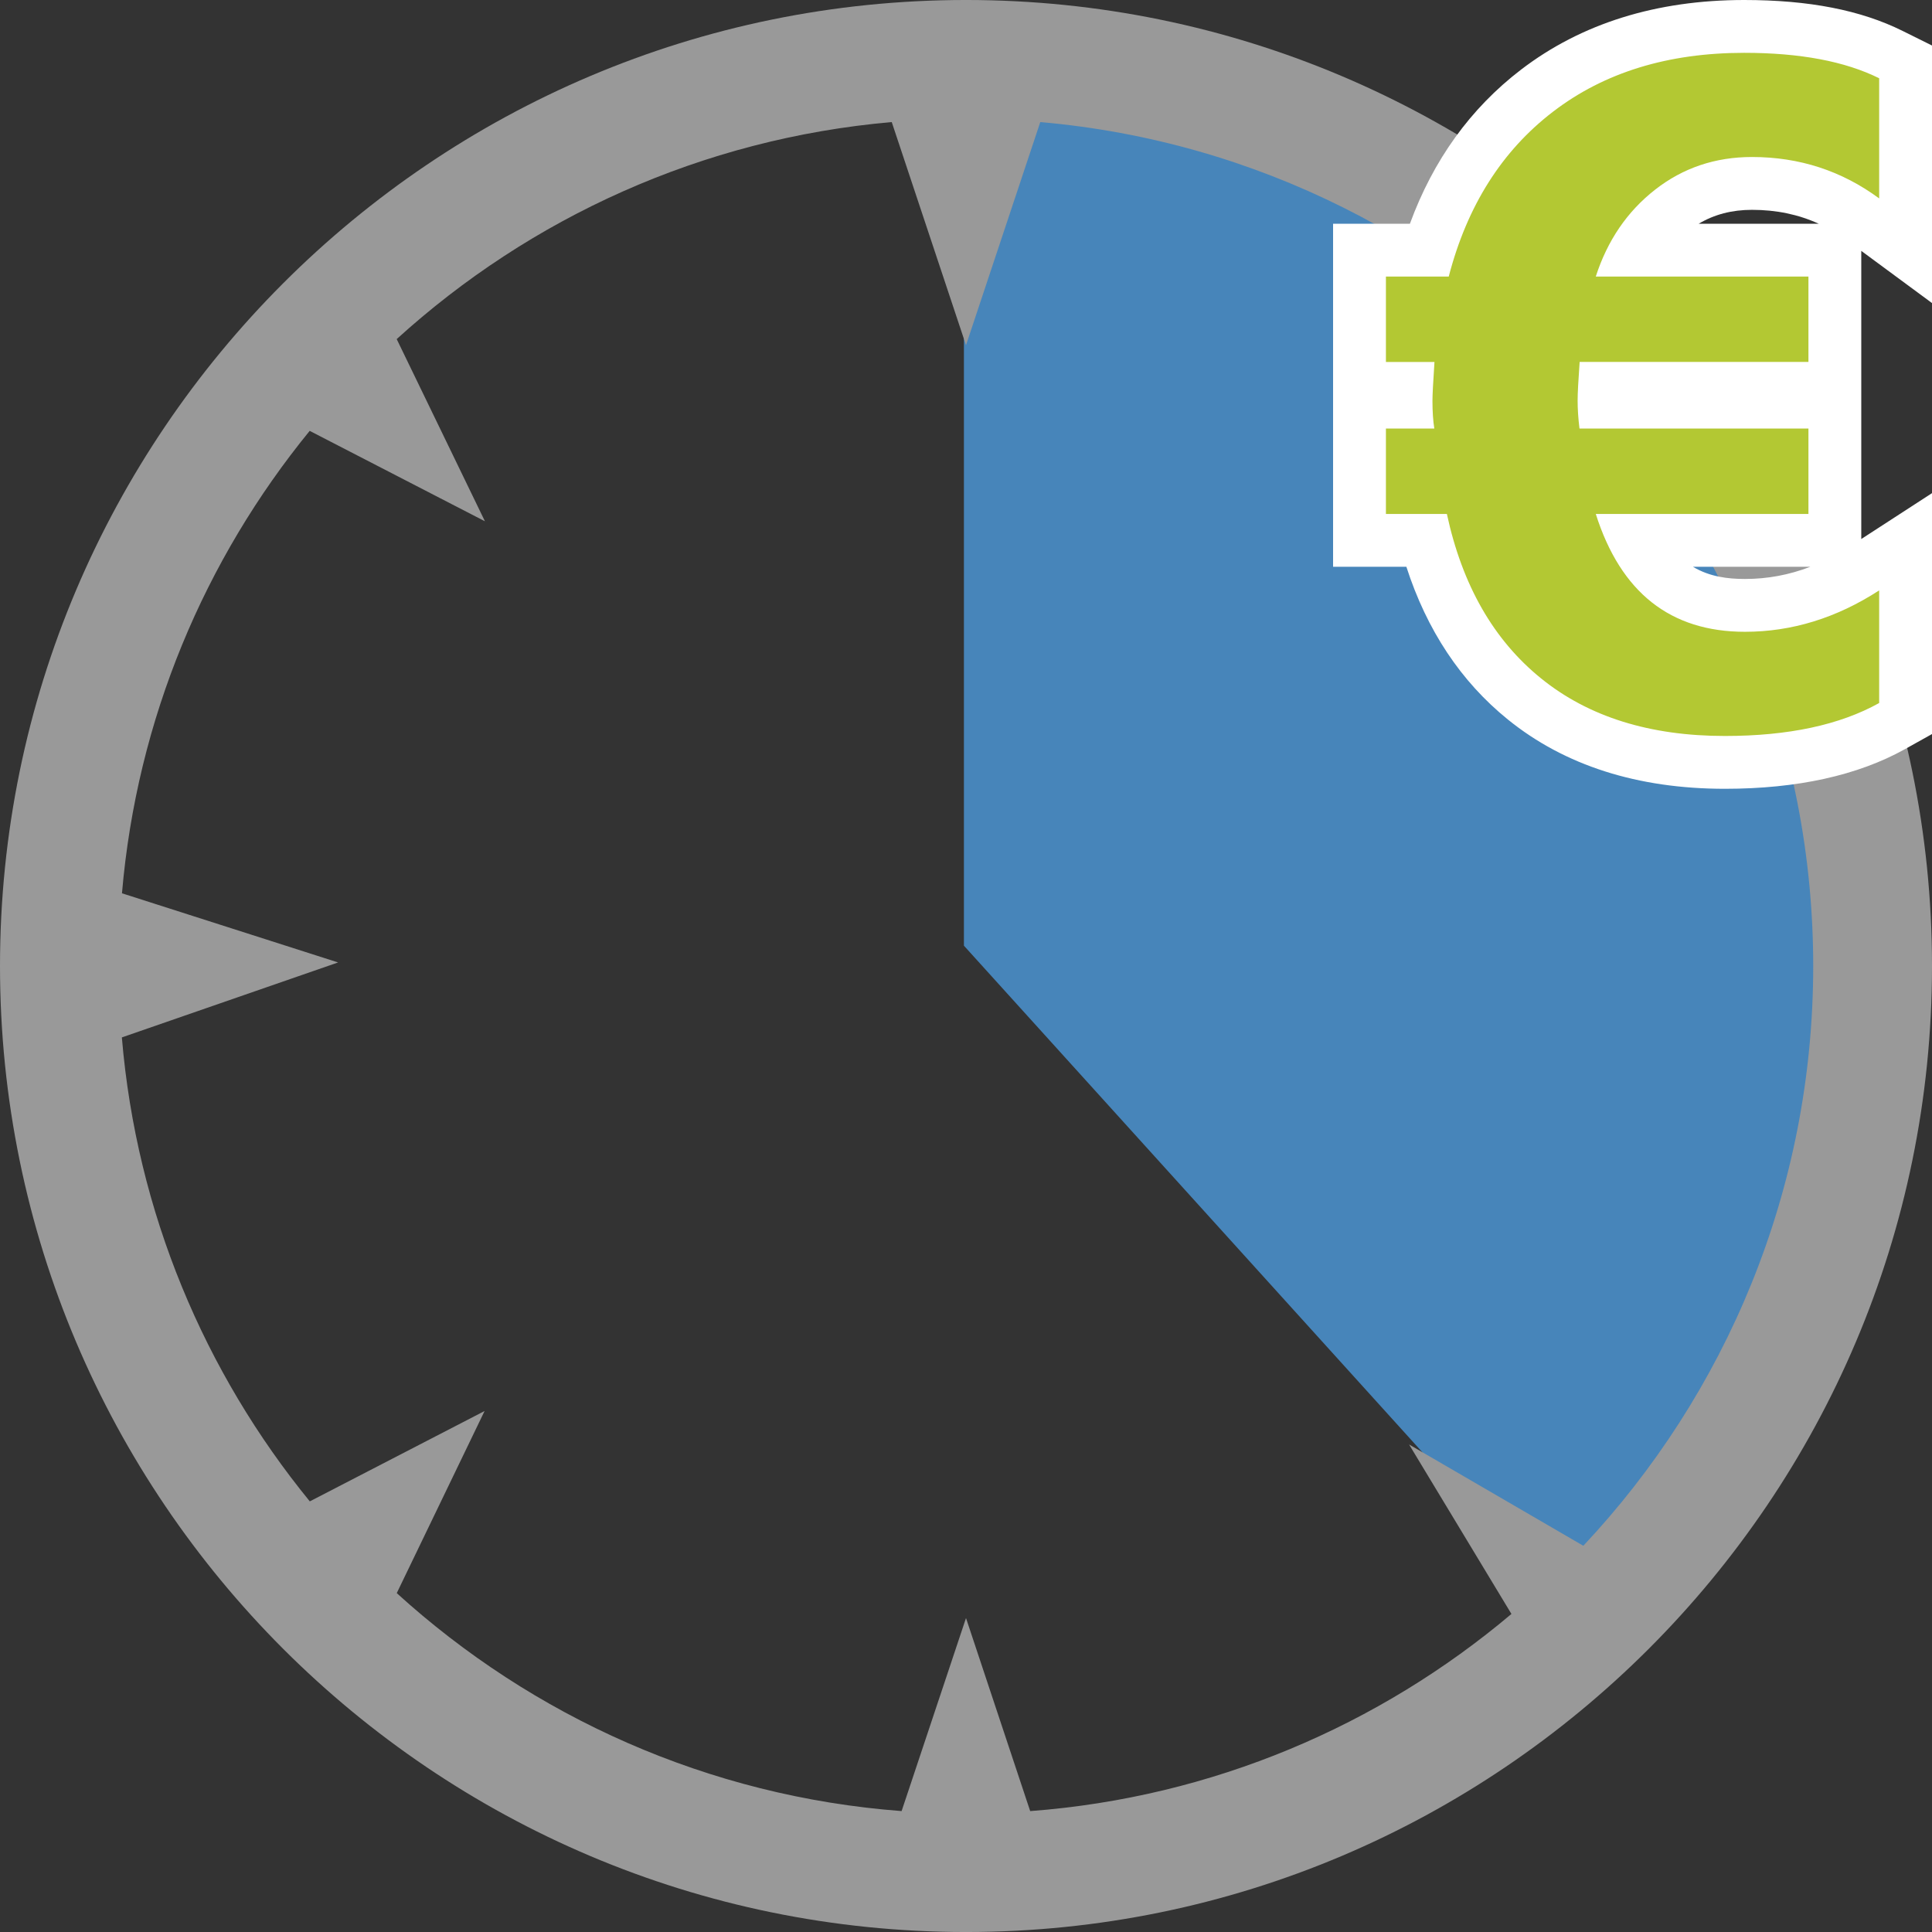
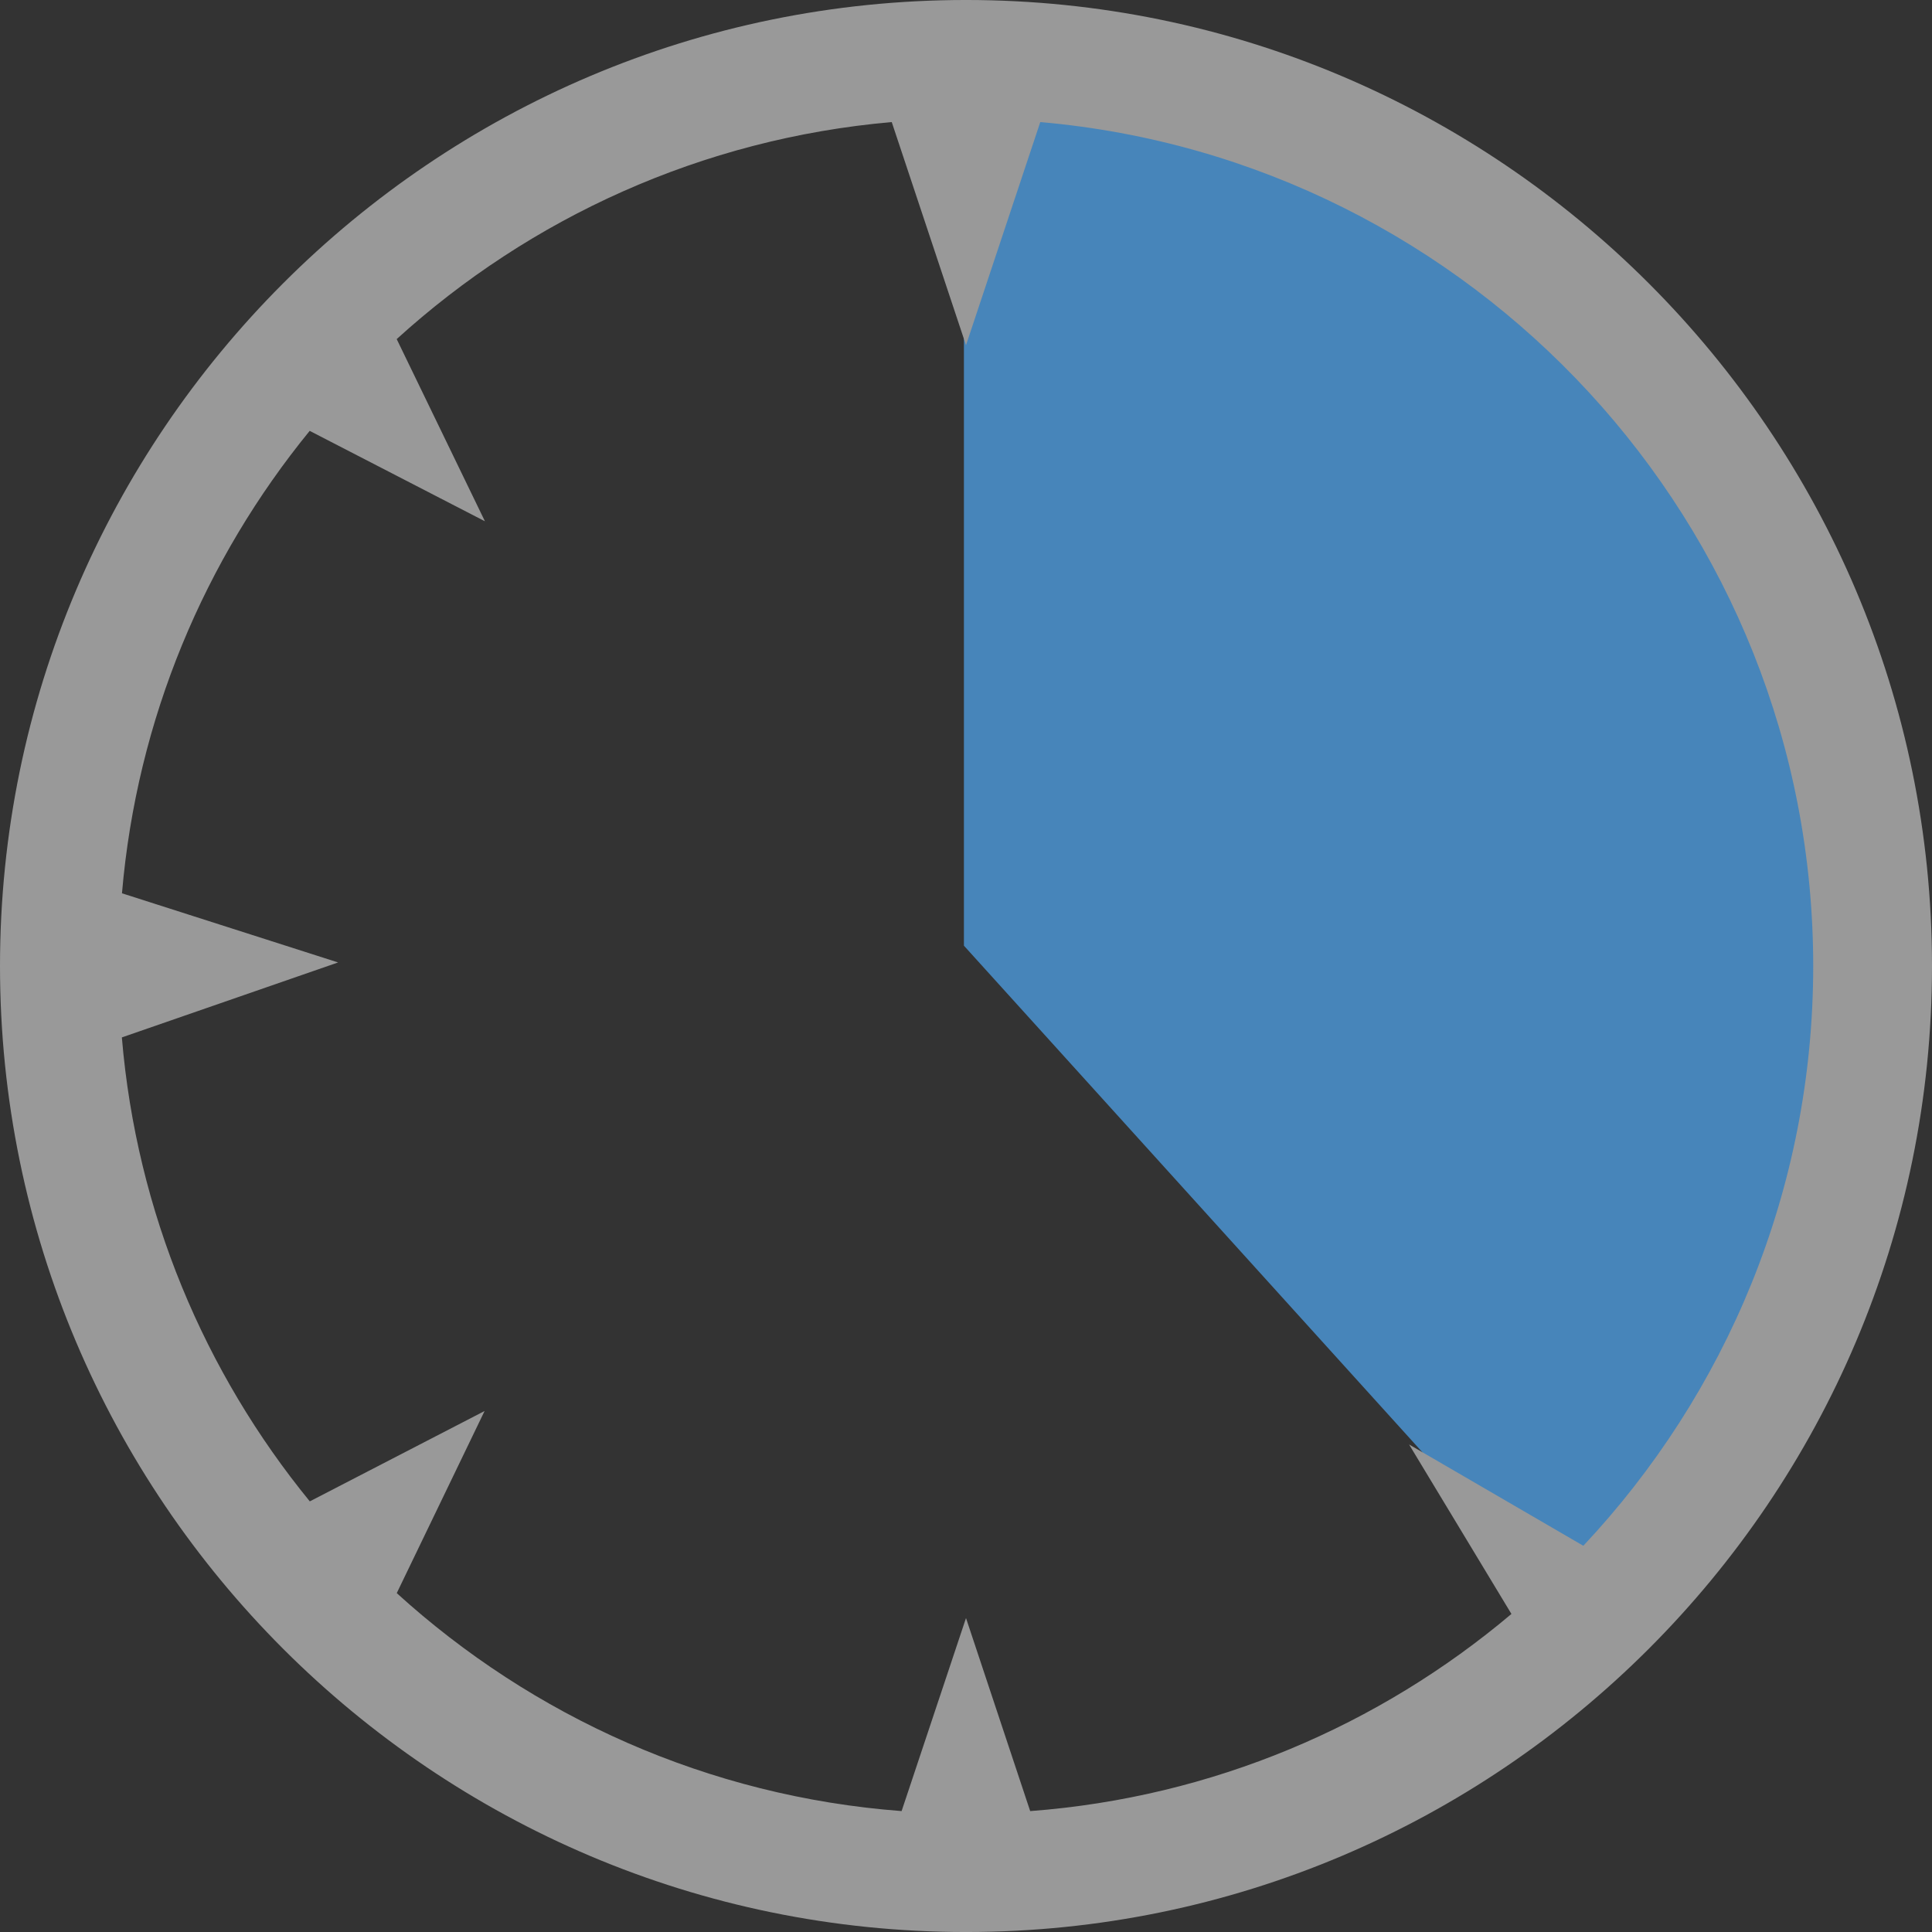
<svg xmlns="http://www.w3.org/2000/svg" version="1.1" id="Calque_1" x="0px" y="0px" width="256px" height="256px" viewBox="0 0 256 256" enable-background="new 0 0 256 256" xml:space="preserve">
  <rect x="0" y="0" width="256" height="256" fill="#333333" stroke="none" />
  <path fill="#4785BA" d="M127.725,8.531v116.777l81.328,89.86c0,0,69.5-67.927,17.064-149.549  C185.791,2.815,127.725,8.531,127.725,8.531z" />
  <g>
    <g>
      <path fill="#999999" d="M128-0.001c-70.609,0-128,57.43-128,128.001c0,70.613,57.391,128.002,128,128.002    c70.575,0,128-57.389,128-128.002C256,57.429,198.574-0.001,128-0.001z M209.799,204.823l-23.09-13.423l13.563,22.457    c-17.509,14.773-39.577,24.302-63.767,26.123L128,214.401l-8.533,25.577c-25.652-1.938-48.925-12.541-66.895-28.881l11.638-24.13    L41.05,198.94c-13.934-17.061-22.958-38.278-24.903-61.478l28.652-9.933l-28.637-9.163c1.974-23.123,10.982-44.266,24.874-61.274    l23.221,11.981L52.565,44.931c17.665-16.057,40.457-26.562,65.595-28.755L128,45.74l9.842-29.564    C195.156,21.177,240.26,69.408,240.26,128C240.26,157.687,228.677,184.72,209.799,204.823z" />
    </g>
  </g>
  <g>
    <g>
-       <path fill="#B3C833" d="M228.557,101.02c-10.736,0-19.674-2.83-26.563-8.41c-6.255-5.06-10.63-12.118-13.028-21.008h-8.824V53.286    h6.166c0-0.063,0-0.127,0-0.19c0-0.281,0.008-0.729,0.053-1.635h-6.219V33.146h9.188c2.787-8.875,7.602-15.975,14.337-21.131    c7.372-5.65,16.608-8.515,27.454-8.515c7.908,0,14.449,1.257,19.438,3.735L252.5,8.2v25.024l-5.578-4.117    c-4.381-3.232-9.214-4.803-14.773-4.803c-4.102,0-7.594,1.172-10.682,3.584c-1.885,1.473-3.424,3.211-4.645,5.256h26.306V51.46    h-30.53c-0.041,0.821-0.054,1.326-0.054,1.634c0,0.063,0,0.127,0.001,0.191h30.583V71.6h-26.479    c3.063,5.854,7.781,8.615,14.566,8.615c5.502,0,10.846-1.656,15.881-4.923l5.404-3.507V95.21l-1.796,1.001    C244.979,99.402,237.525,101.02,228.557,101.02z" />
-       <path fill="#FFFFFF" d="M231.118,7c7.399,0,13.36,1.125,17.882,3.37v15.922c-4.955-3.656-10.57-5.488-16.854-5.488    c-4.862,0-9.145,1.442-12.836,4.328s-6.313,6.722-7.861,11.513h28.179V47.96h-30.317c-0.178,2.461-0.267,4.173-0.267,5.134    c0,1.129,0.082,2.359,0.247,3.691h30.337V68.1h-28.179c3.307,10.412,9.894,15.615,19.766,15.615    c6.212,0,12.145-1.828,17.785-5.486v14.924c-5.223,2.91-12.035,4.367-20.443,4.367c-9.959,0-18.078-2.543-24.359-7.631    c-6.286-5.084-10.443-12.348-12.479-21.789h-8.077V56.786h6.412c-0.166-1.043-0.246-2.272-0.246-3.69    c0-0.75,0.09-2.462,0.267-5.135h-6.433V36.646h8.323c2.437-9.375,7.045-16.659,13.828-21.853C212.57,9.599,221.014,7,231.118,7     M231.118,0c-11.632,0-21.585,3.108-29.584,9.237c-6.685,5.119-11.619,11.968-14.714,20.408h-3.18h-7v7V47.96v7v1.826v11.315v7h7    h2.711c2.715,8.41,7.223,15.199,13.441,20.23c7.525,6.096,17.203,9.188,28.762,9.188c9.574,0,17.6-1.767,23.854-5.25L256,97.266    v-4.111V78.229V65.344l-9.372,6.08v-3.322V56.786V54.96v-7V36.646v-3.404L256,40.157V26.292V10.37V6.031l-3.887-1.93    C246.559,1.341,239.691,0,231.118,0L231.118,0z M225.085,29.646c2.085-1.237,4.411-1.842,7.063-1.842    c3.209,0,6.133,0.606,8.845,1.842h-1.364H225.085L225.085,29.646z M224.326,75.102h15.302h0.245    c-2.811,1.082-5.676,1.614-8.658,1.614C228.934,76.716,226.536,76.426,224.326,75.102L224.326,75.102z" />
-     </g>
+       </g>
  </g>
</svg>